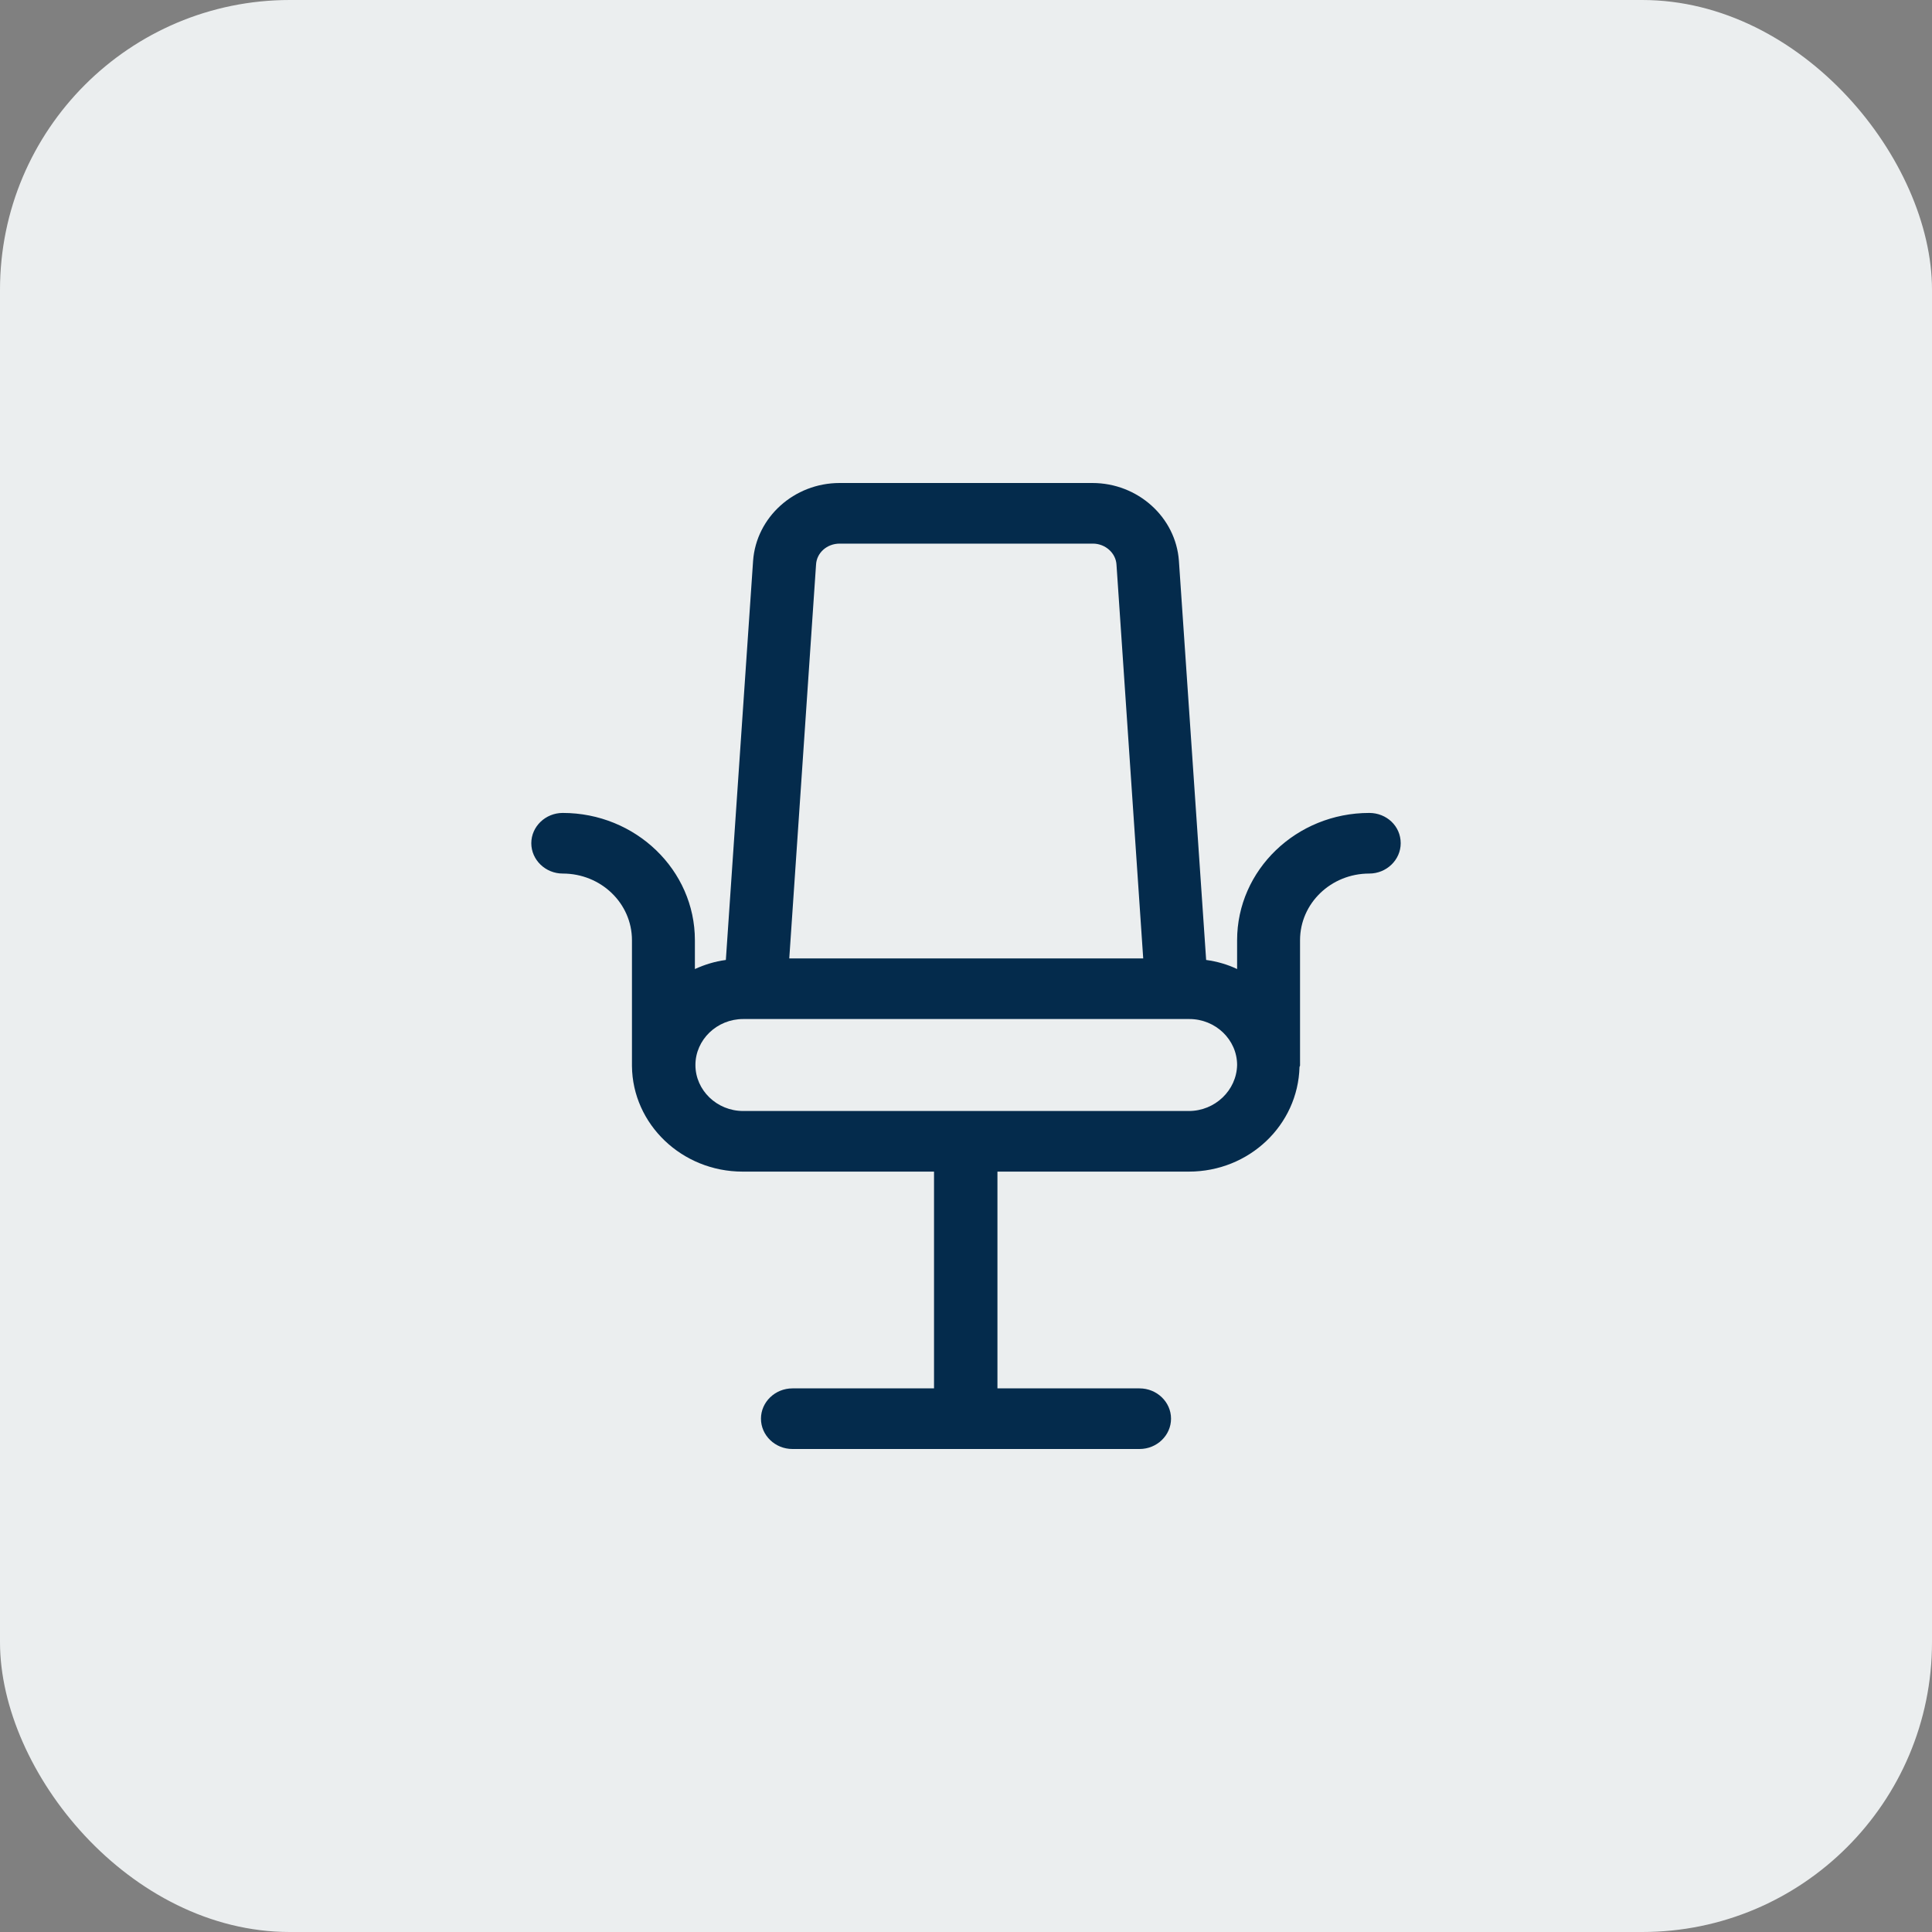
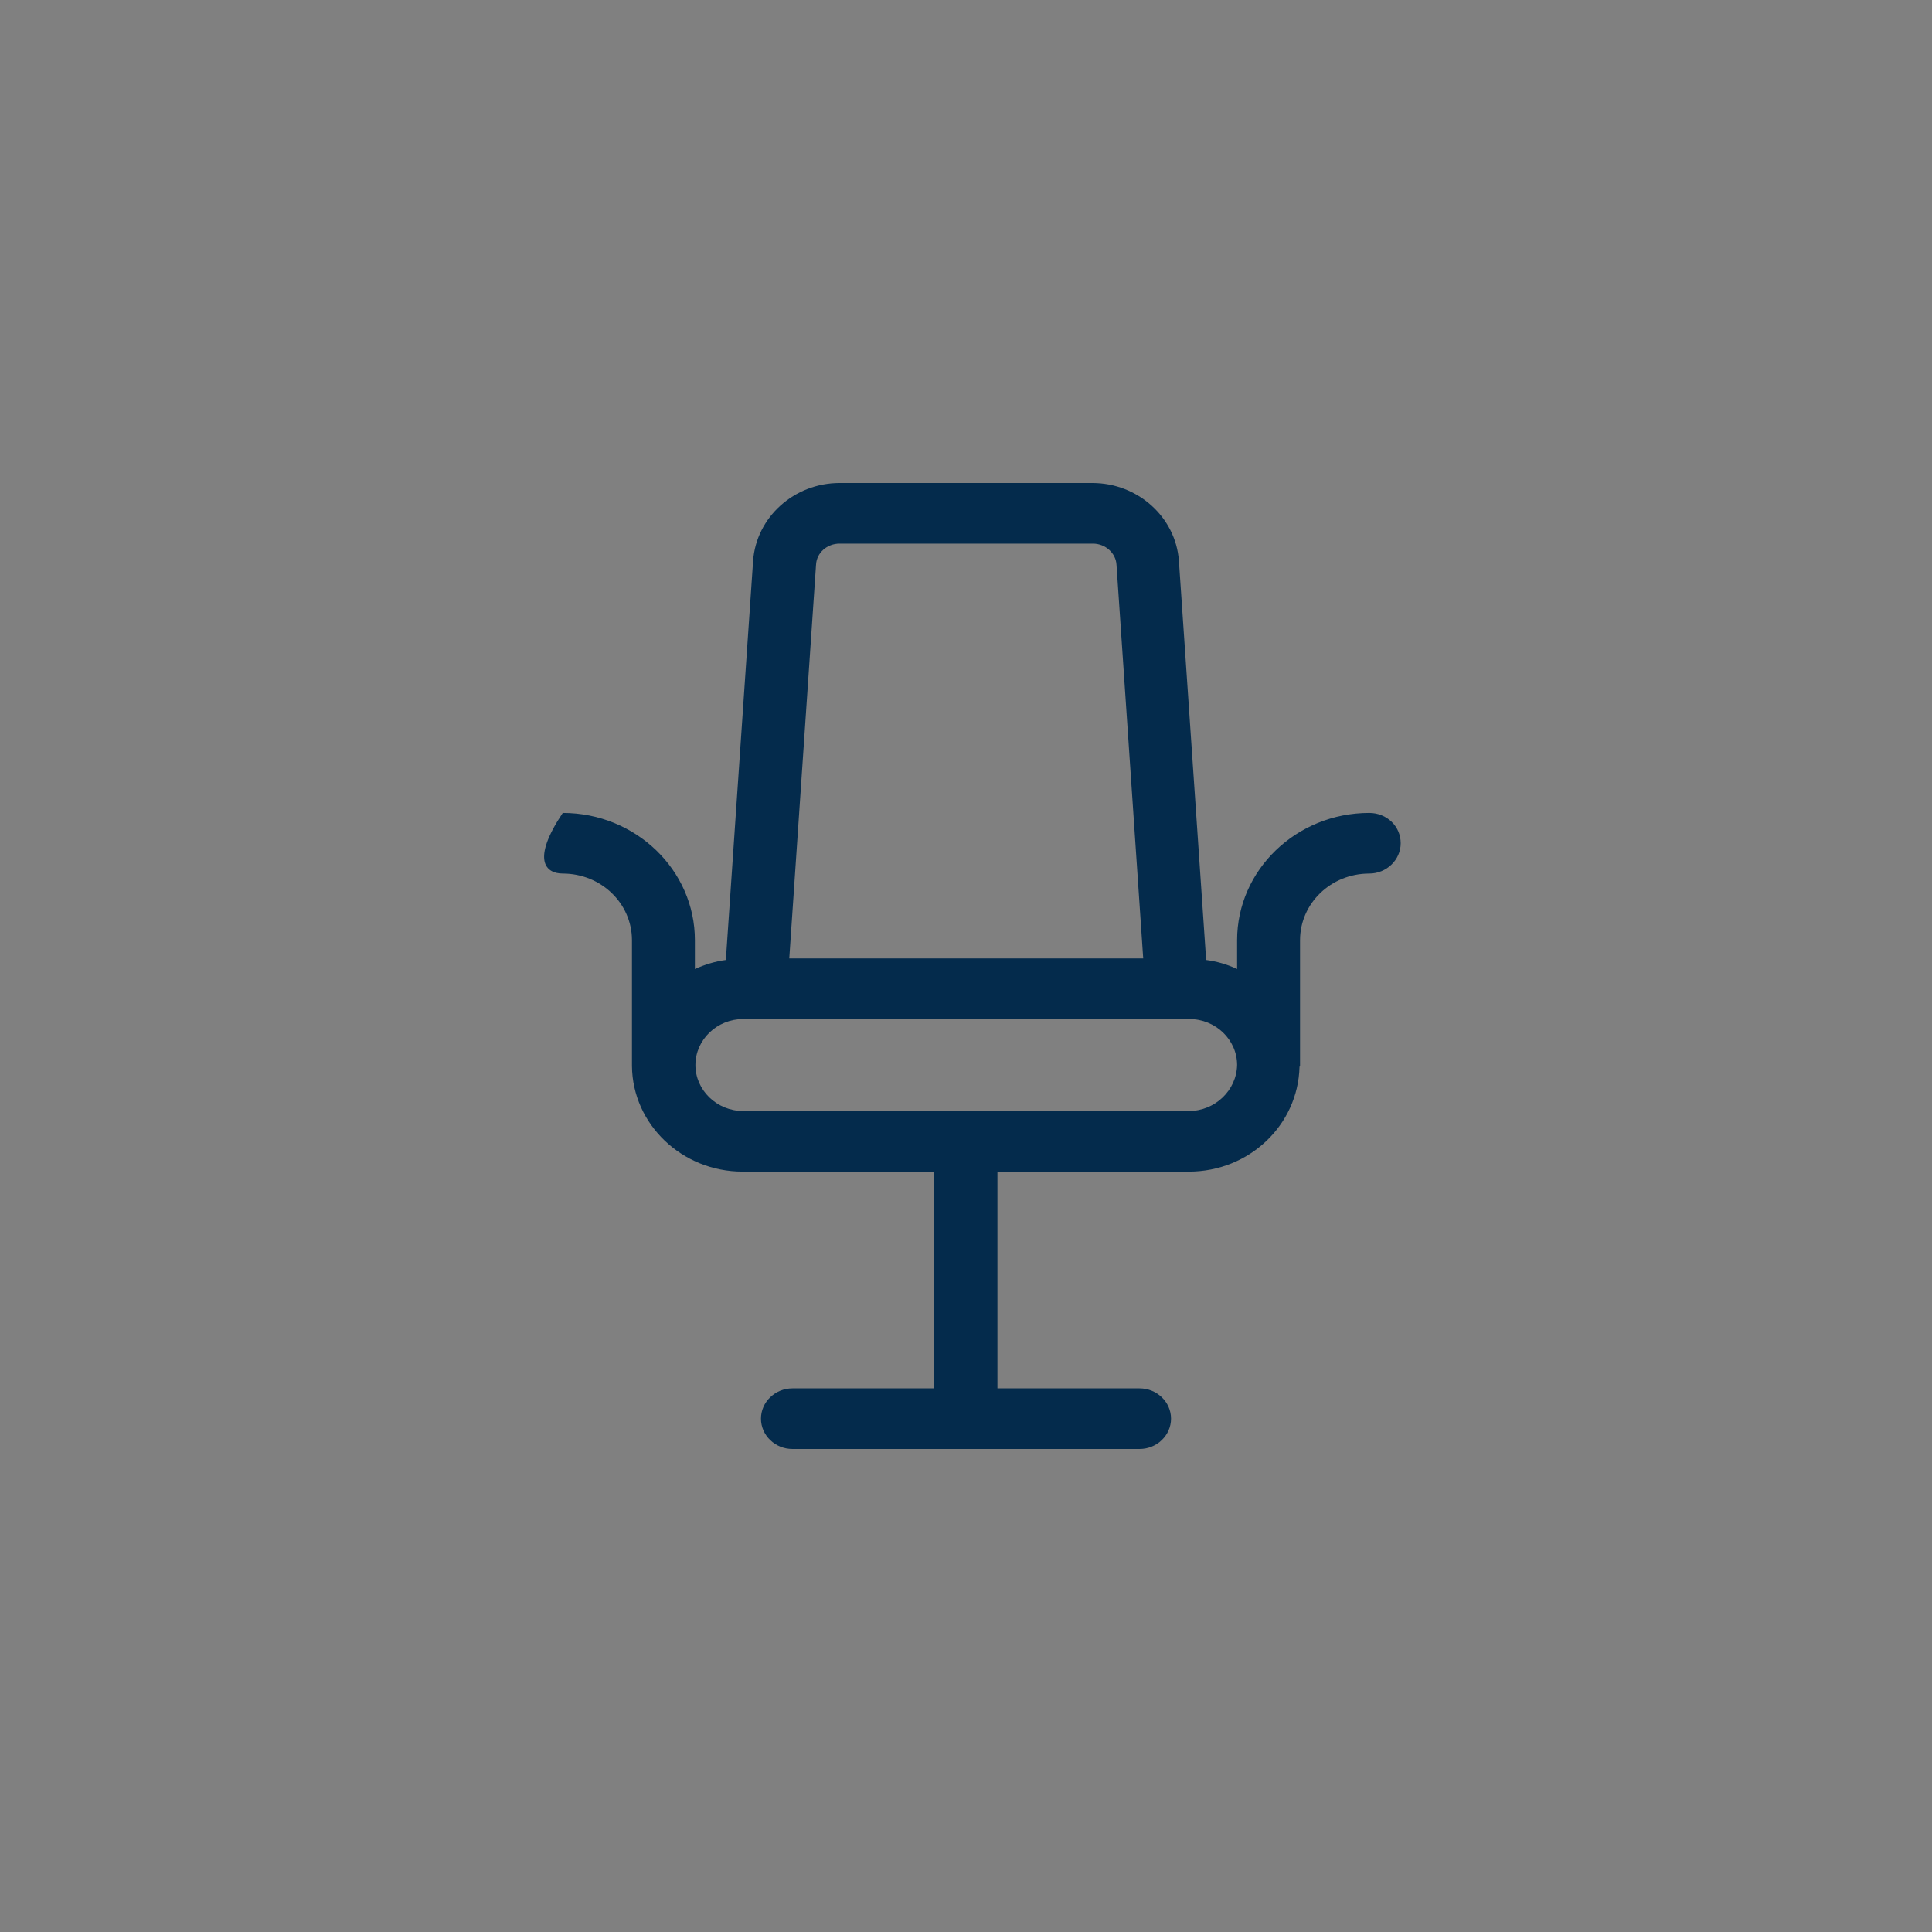
<svg xmlns="http://www.w3.org/2000/svg" width="40" height="40" viewBox="0 0 40 40" fill="none">
  <rect x="0" y="0" width="40" height="40" fill="#808080" stroke="none" />
-   <rect width="40" height="40" rx="6" fill="#EBEEEF" />
-   <path d="M28.349 16.831C26.84 16.831 25.613 18.013 25.613 19.466V20.063C25.417 19.969 25.2 19.906 24.972 19.875L24.408 11.611C24.343 10.711 23.561 10 22.616 10H17.384C16.439 10 15.657 10.711 15.592 11.611L15.028 19.875C14.8 19.906 14.594 19.969 14.387 20.063V19.466C14.387 18.013 13.16 16.831 11.651 16.831C11.293 16.831 11 17.113 11 17.458C11 17.803 11.293 18.086 11.651 18.086C12.444 18.086 13.084 18.703 13.084 19.466V22.061V22.071C13.095 23.274 14.116 24.257 15.375 24.257H19.338V28.745H16.407C16.048 28.745 15.755 29.027 15.755 29.372C15.755 29.718 16.048 30 16.407 30H23.593C23.952 30 24.245 29.718 24.245 29.372C24.245 29.027 23.952 28.745 23.593 28.745H20.651V24.257H24.614C25.863 24.257 26.872 23.295 26.905 22.092C26.905 22.082 26.916 22.071 26.916 22.061V19.466C26.916 18.703 27.556 18.086 28.349 18.086C28.707 18.086 29 17.803 29 17.458C29 17.102 28.707 16.831 28.349 16.831ZM17.384 11.255H22.627C22.888 11.255 23.105 11.454 23.116 11.695L23.669 19.843H16.341L16.895 11.695C16.906 11.444 17.123 11.255 17.384 11.255ZM24.614 23.002H15.386C14.843 23.002 14.398 22.573 14.398 22.05C14.398 21.527 14.843 21.098 15.386 21.098H24.625C25.168 21.098 25.613 21.527 25.613 22.05C25.602 22.573 25.157 23.002 24.614 23.002Z" fill="#042B4C" />
+   <path d="M28.349 16.831C26.84 16.831 25.613 18.013 25.613 19.466V20.063C25.417 19.969 25.2 19.906 24.972 19.875L24.408 11.611C24.343 10.711 23.561 10 22.616 10H17.384C16.439 10 15.657 10.711 15.592 11.611L15.028 19.875C14.8 19.906 14.594 19.969 14.387 20.063V19.466C14.387 18.013 13.16 16.831 11.651 16.831C11 17.803 11.293 18.086 11.651 18.086C12.444 18.086 13.084 18.703 13.084 19.466V22.061V22.071C13.095 23.274 14.116 24.257 15.375 24.257H19.338V28.745H16.407C16.048 28.745 15.755 29.027 15.755 29.372C15.755 29.718 16.048 30 16.407 30H23.593C23.952 30 24.245 29.718 24.245 29.372C24.245 29.027 23.952 28.745 23.593 28.745H20.651V24.257H24.614C25.863 24.257 26.872 23.295 26.905 22.092C26.905 22.082 26.916 22.071 26.916 22.061V19.466C26.916 18.703 27.556 18.086 28.349 18.086C28.707 18.086 29 17.803 29 17.458C29 17.102 28.707 16.831 28.349 16.831ZM17.384 11.255H22.627C22.888 11.255 23.105 11.454 23.116 11.695L23.669 19.843H16.341L16.895 11.695C16.906 11.444 17.123 11.255 17.384 11.255ZM24.614 23.002H15.386C14.843 23.002 14.398 22.573 14.398 22.05C14.398 21.527 14.843 21.098 15.386 21.098H24.625C25.168 21.098 25.613 21.527 25.613 22.05C25.602 22.573 25.157 23.002 24.614 23.002Z" fill="#042B4C" />
</svg>